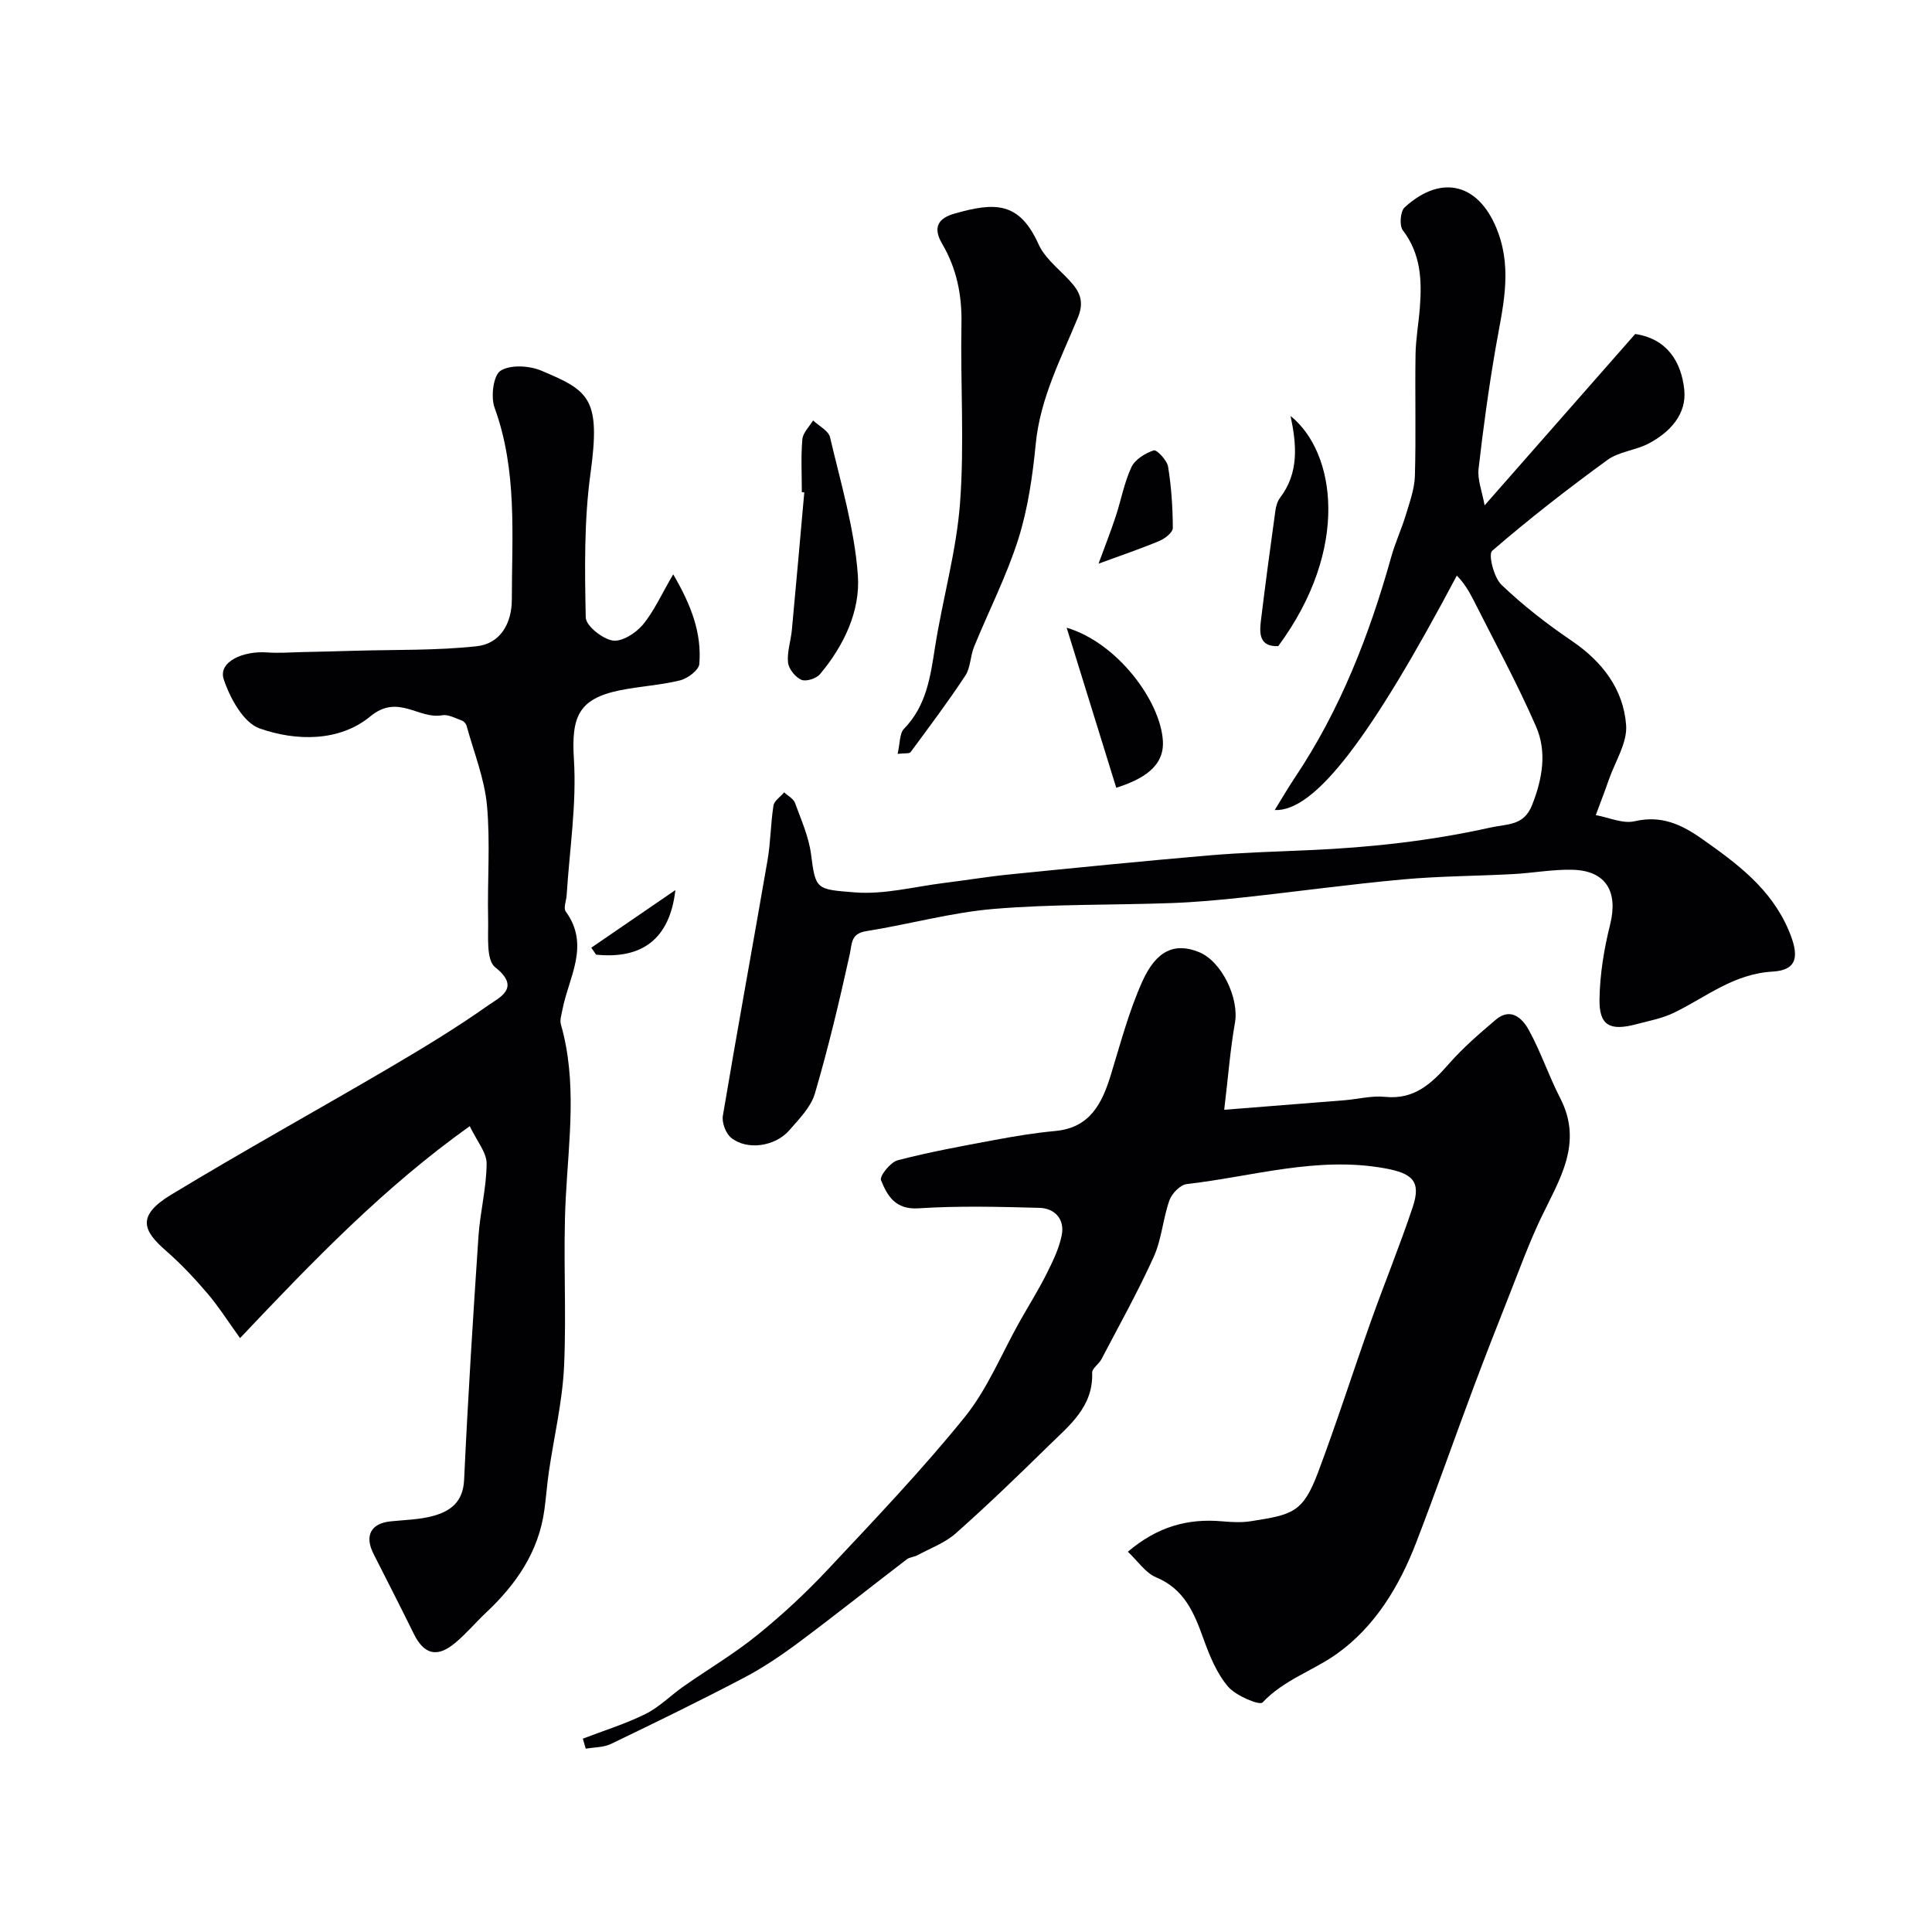
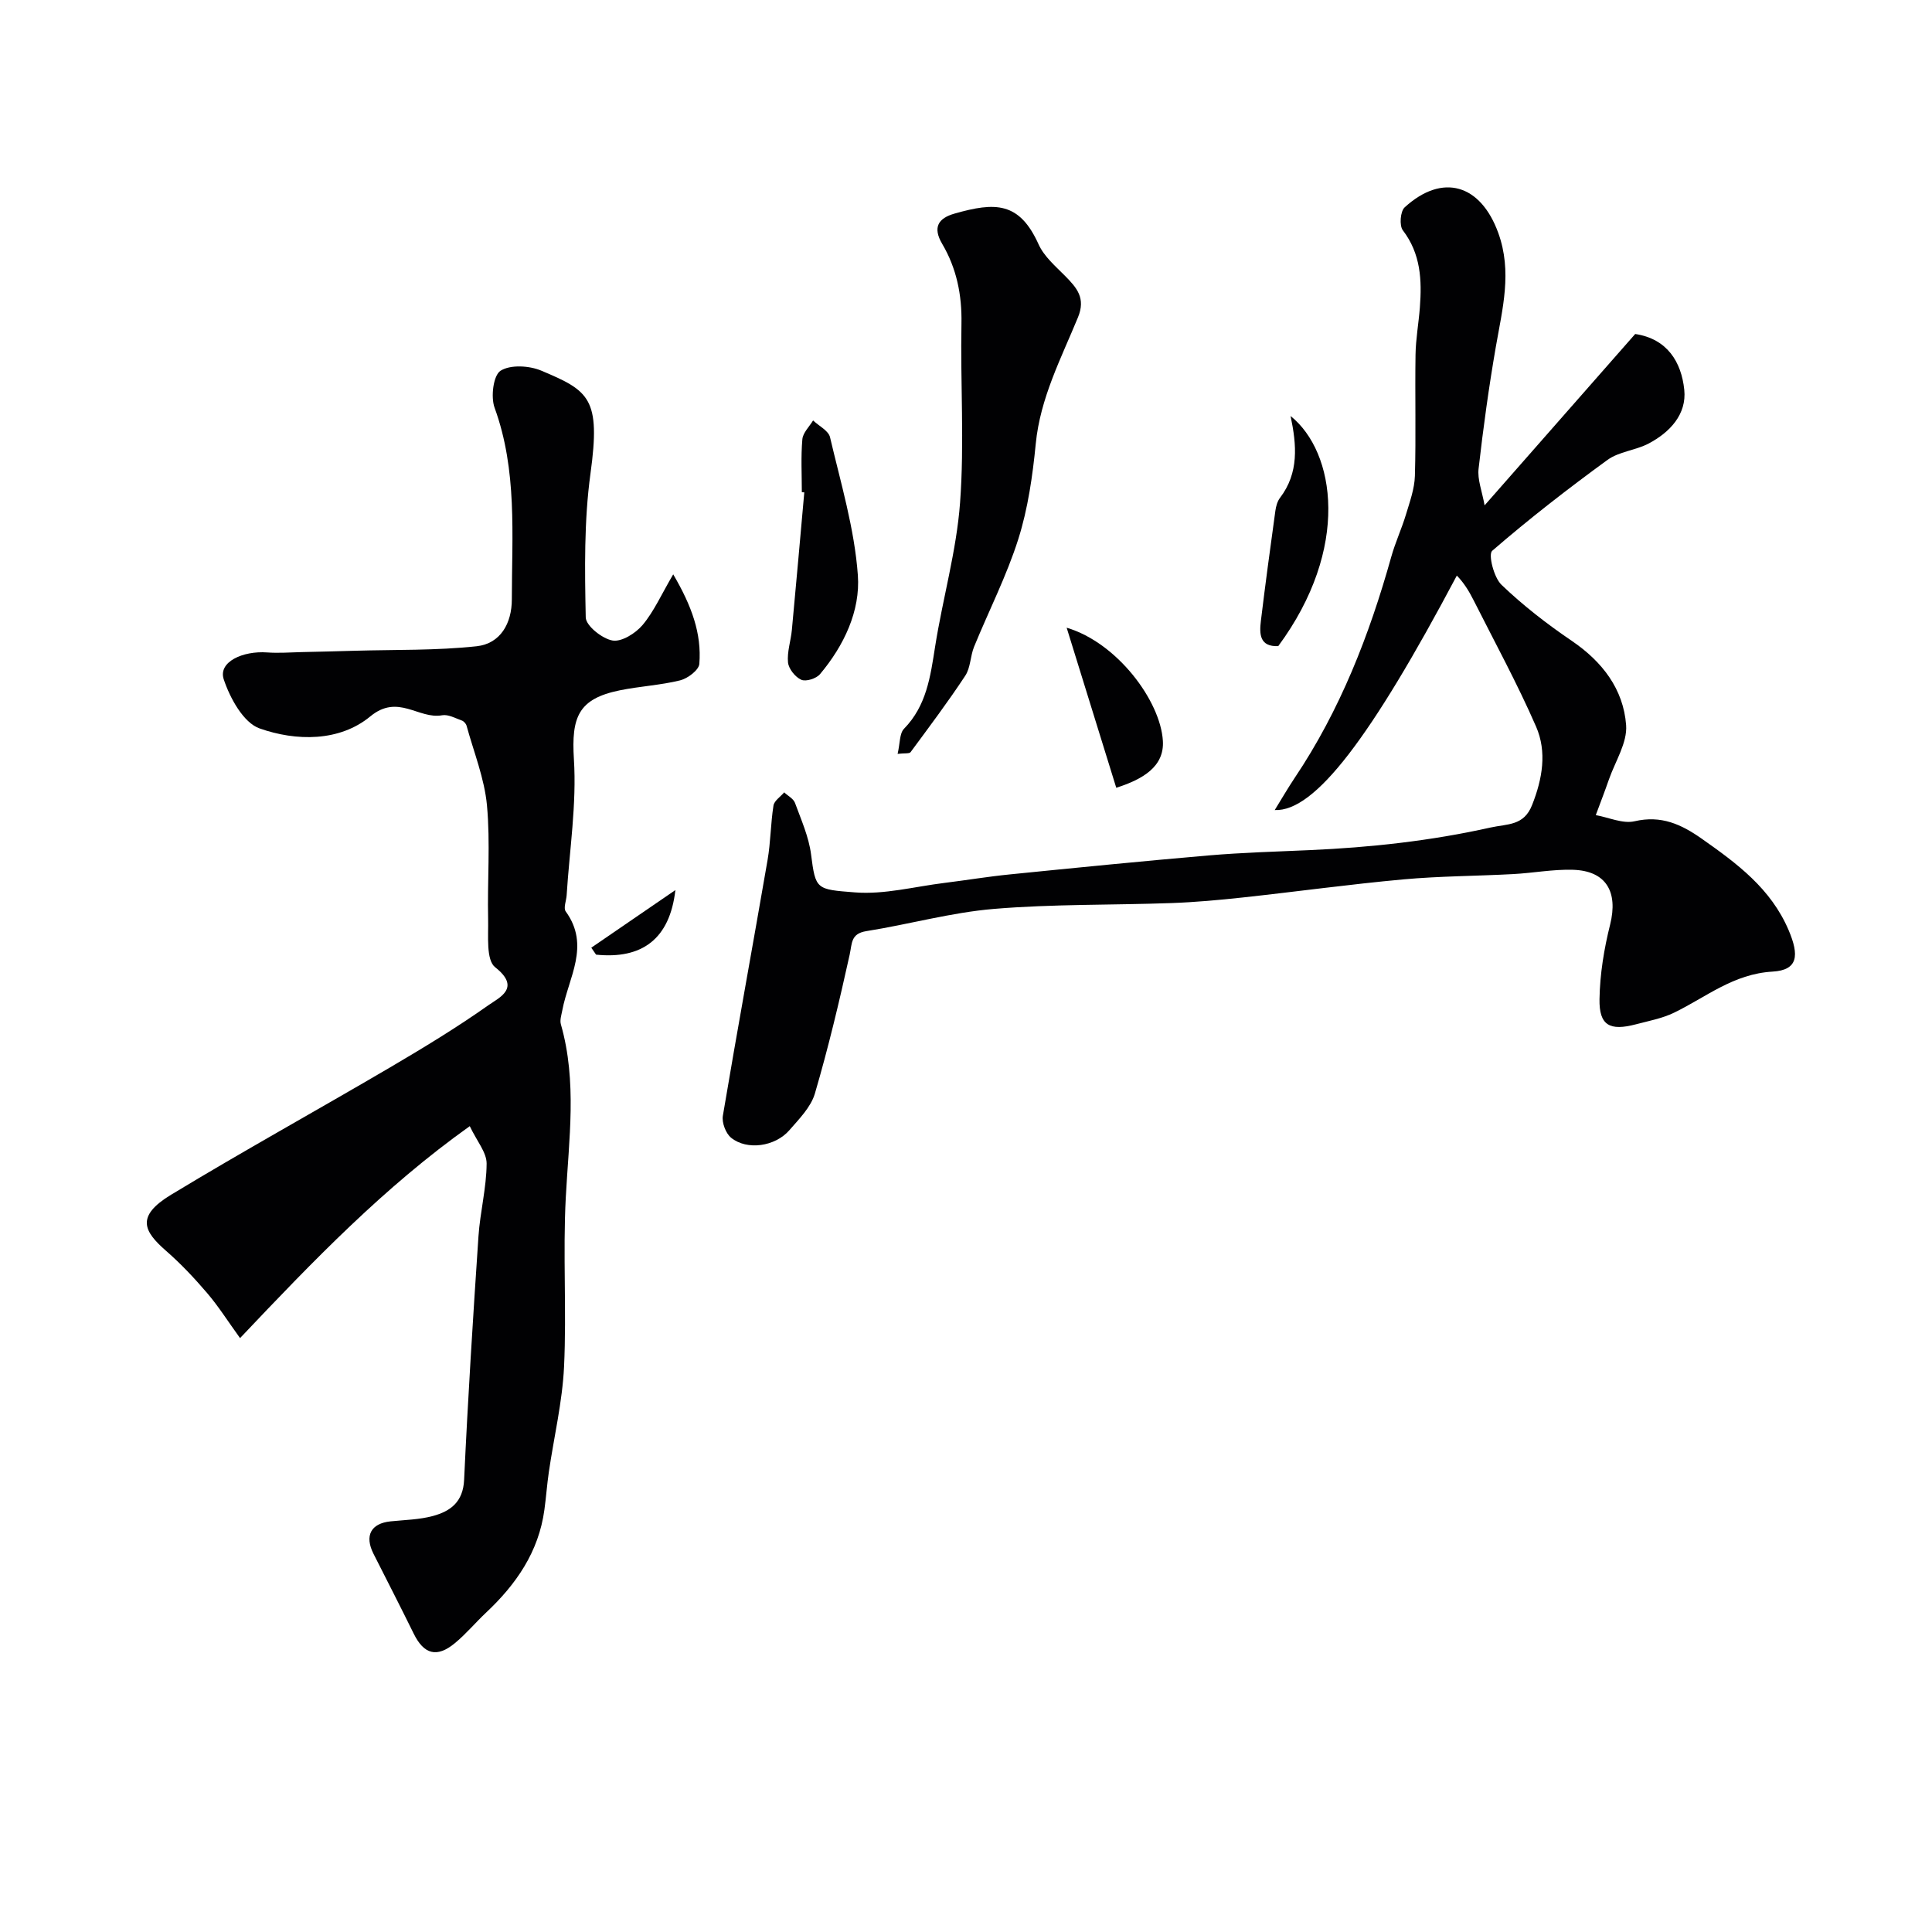
<svg xmlns="http://www.w3.org/2000/svg" enable-background="new 0 0 400 400" viewBox="0 0 400 400">
  <g fill="#010103">
-     <path d="m233.51 321.27c6.15-5.23 12.46-6.92 19.49-6.3 1.98.17 4.04.29 5.99-.02 8.64-1.36 10.76-1.76 13.91-10.14 3.88-10.32 7.23-20.84 10.92-31.22 2.82-7.93 6.02-15.73 8.68-23.71 1.8-5.39-.17-6.98-5.82-8-14.01-2.53-27.36 1.71-40.97 3.27-1.35.15-3.09 1.95-3.59 3.35-1.35 3.81-1.6 8.06-3.25 11.71-3.27 7.24-7.16 14.19-10.85 21.24-.52.99-1.93 1.86-1.9 2.74.26 7.07-4.74 10.94-9.05 15.17-6.27 6.15-12.6 12.26-19.17 18.09-2.23 1.98-5.26 3.09-7.94 4.54-.69.37-1.62.39-2.22.85-7.46 5.71-14.81 11.57-22.34 17.18-3.62 2.7-7.41 5.26-11.39 7.35-9.07 4.76-18.28 9.25-27.51 13.69-1.54.74-3.47.68-5.23.99-.2-.69-.4-1.38-.6-2.08 4.34-1.67 8.83-3.05 12.98-5.11 2.87-1.43 5.23-3.86 7.9-5.73 5.07-3.55 10.45-6.72 15.24-10.61 5.19-4.2 10.13-8.79 14.69-13.66 9.64-10.29 19.41-20.52 28.26-31.47 4.73-5.86 7.65-13.17 11.4-19.82 1.84-3.27 3.85-6.46 5.53-9.82 1.29-2.58 2.62-5.27 3.16-8.07.63-3.25-1.43-5.52-4.64-5.61-8.34-.22-16.72-.44-25.04.1-4.8.31-6.45-2.62-7.75-5.83-.34-.83 1.96-3.73 3.46-4.12 6.61-1.72 13.35-2.95 20.07-4.2 4.16-.78 8.35-1.47 12.55-1.86 7.22-.67 9.69-5.7 11.52-11.66 1.98-6.47 3.72-13.08 6.47-19.22 2.95-6.61 6.81-8.15 11.74-6.17 4.74 1.9 8.38 9.58 7.47 14.68-.97 5.45-1.38 11-2.22 17.98 8.95-.71 16.95-1.33 24.95-1.98 2.78-.23 5.6-.98 8.32-.7 6.1.63 9.69-2.77 13.3-6.89 2.89-3.3 6.27-6.2 9.63-9.06 3.13-2.66 5.54-.3 6.85 2.09 2.5 4.53 4.14 9.52 6.51 14.12 4.86 9.4-.24 16.96-4.02 24.91-2.42 5.08-4.35 10.39-6.42 15.63-2.56 6.48-5.11 12.97-7.55 19.5-3.99 10.67-7.75 21.42-11.85 32.05-3.48 9.01-8.49 17.31-16.36 22.94-4.94 3.54-11.01 5.39-15.42 10.1-.62.66-5.54-1.38-7.15-3.29-2.35-2.76-3.83-6.42-5.09-9.91-1.93-5.37-3.94-10.28-9.82-12.72-2.19-.92-3.76-3.35-5.83-5.29z" />
    <path d="m49.7 277.04c-2.59-3.59-4.5-6.62-6.81-9.32-2.63-3.08-5.44-6.07-8.49-8.73-4.64-4.05-6.36-7.16 1.03-11.64 14.93-9.04 30.22-17.49 45.27-26.32 6.96-4.09 13.88-8.29 20.46-12.94 2.18-1.54 6.81-3.54 1.36-7.83-1.92-1.51-1.38-6.52-1.46-9.95-.18-7.86.48-15.78-.24-23.58-.52-5.57-2.72-10.99-4.22-16.47-.12-.43-.57-.94-.98-1.08-1.34-.48-2.82-1.32-4.09-1.09-4.87.88-9.1-4.53-14.86.23-6.37 5.26-15.34 5.17-22.93 2.49-3.34-1.18-6.13-6.28-7.42-10.17-1.19-3.61 3.98-5.93 8.99-5.56 2.34.17 4.71-.01 7.07-.07 3.7-.08 7.4-.17 11.11-.28 8.4-.24 16.86-.03 25.19-.93 4.96-.54 7.29-4.78 7.29-9.71.01-13.31 1.15-26.71-3.57-39.67-.82-2.24-.27-6.7 1.23-7.66 2.04-1.3 5.95-1.07 8.44-.02 9.94 4.18 12.33 5.72 10.18 21.32-1.34 9.79-1.18 19.84-.98 29.76.03 1.73 3.39 4.41 5.54 4.79 1.88.33 4.78-1.49 6.23-3.21 2.35-2.8 3.88-6.3 6.34-10.49 3.82 6.52 5.91 12.24 5.41 18.54-.1 1.28-2.4 3.02-3.97 3.41-4.09 1.01-8.38 1.22-12.52 2.07-8.58 1.75-10.02 5.54-9.48 14.25.59 9.31-.91 18.76-1.5 28.15-.07 1.15-.71 2.67-.19 3.38 5.14 7.07.56 13.69-.71 20.46-.18.96-.54 2.03-.3 2.89 3.4 11.88 1.65 23.84 1.02 35.86-.62 11.66.19 23.4-.36 35.06-.35 7.3-2.09 14.52-3.15 21.79-.38 2.6-.56 5.22-.92 7.82-1.18 8.71-5.85 15.44-12.09 21.3-2.18 2.05-4.12 4.39-6.42 6.29-3.74 3.11-6.44 2.35-8.56-1.98-2.72-5.53-5.53-11.01-8.31-16.5-1.9-3.76-.54-6.3 3.54-6.72 2.93-.3 5.95-.35 8.76-1.11 3.64-.99 6.25-2.9 6.46-7.49.78-16.81 1.84-33.61 2.97-50.4.34-5.04 1.66-10.04 1.69-15.07.01-2.31-2-4.62-3.49-7.75-17.67 12.58-32.27 27.72-47.56 43.88z" />
    <path d="m307.37 104.63c10.81-12.3 21.01-23.9 31.18-35.48 6.67 1 9.56 5.83 10.16 11.54.53 5.08-2.98 8.82-7.38 11.14-2.7 1.42-6.14 1.65-8.53 3.4-8.19 5.96-16.21 12.19-23.86 18.81-.85.73.34 5.51 1.91 7.02 4.47 4.29 9.44 8.14 14.58 11.63 6.32 4.3 10.68 9.99 11.24 17.43.28 3.64-2.25 7.51-3.56 11.26-.86 2.48-1.81 4.92-2.72 7.38 2.69.48 5.59 1.84 8.04 1.27 5.51-1.28 9.66.63 13.92 3.63 7.28 5.12 14.29 10.29 17.97 18.93 2.2 5.18 1.98 8.26-3.32 8.57-8.13.47-13.77 5.29-20.39 8.5-2.45 1.19-5.24 1.71-7.9 2.41-5.44 1.43-7.64.24-7.55-5.2.08-5.17.94-10.42 2.2-15.45 1.69-6.78-.83-11.15-7.73-11.34-4.1-.12-8.22.67-12.34.89-7.59.41-15.21.41-22.77 1.1-11.08 1.01-22.12 2.54-33.19 3.74-4.91.53-9.84.98-14.77 1.16-12.26.44-24.57.19-36.78 1.21-8.87.74-17.58 3.2-26.41 4.6-3.25.52-2.94 2.52-3.46 4.89-2.13 9.65-4.42 19.28-7.2 28.75-.83 2.81-3.27 5.26-5.29 7.59-2.95 3.39-8.78 4.21-12.05 1.55-1.11-.9-1.95-3.13-1.71-4.55 2.97-17.68 6.21-35.3 9.26-52.97.64-3.71.63-7.54 1.22-11.26.16-1 1.45-1.82 2.22-2.73.76.72 1.9 1.3 2.23 2.17 1.28 3.5 2.86 7.02 3.33 10.66.94 7.33 1.05 7.25 9.09 7.88 6.08.48 12.34-1.2 18.51-1.96 4.54-.56 9.06-1.32 13.62-1.77 13.72-1.38 27.45-2.75 41.19-3.93 6.91-.59 13.86-.78 20.79-1.09 12.62-.55 25.12-1.92 37.48-4.68 3.49-.78 6.89-.31 8.6-4.65 2.15-5.43 3.11-11 .83-16.24-3.89-8.93-8.58-17.52-12.97-26.23-.93-1.85-2.03-3.62-3.44-5.04-17.76 33.51-29.39 48.92-37.7 48.54 1.49-2.41 2.73-4.56 4.1-6.61 9.45-14.07 15.49-29.61 20.03-45.83.83-2.97 2.15-5.79 3.04-8.75.79-2.62 1.77-5.31 1.85-8 .24-8.35 0-16.72.13-25.08.05-3.27.65-6.53.9-9.8.43-5.66.19-11.1-3.53-15.96-.75-.98-.52-3.93.38-4.75 7.87-7.18 15.74-4.75 19.38 5.29 2.92 8.06.86 15.71-.5 23.56-1.45 8.36-2.61 16.79-3.57 25.22-.28 2.26.7 4.63 1.24 7.63z" />
    <path d="m185.84 156.08c.52-2.2.38-4.22 1.32-5.19 4.67-4.78 5.47-10.81 6.44-16.98 1.57-9.98 4.43-19.82 5.17-29.83.92-12.31.05-24.75.29-37.12.11-5.94-1.02-11.43-3.99-16.47-2.04-3.46-.76-5.32 2.53-6.26 8.46-2.42 13.45-2.47 17.43 6.36 1.13 2.51 3.49 4.52 5.5 6.55 2.41 2.45 4.3 4.57 2.65 8.57-3.5 8.51-7.82 16.72-8.74 26.19-.65 6.63-1.61 13.37-3.6 19.68-2.42 7.64-6.12 14.88-9.17 22.33-.78 1.92-.72 4.31-1.81 5.97-3.57 5.42-7.48 10.62-11.34 15.85-.26.34-1.24.18-2.68.35z" />
    <path d="m166.01 101.9c0-3.66-.21-7.33.11-10.96.12-1.35 1.44-2.6 2.22-3.89 1.21 1.15 3.2 2.12 3.51 3.48 2.22 9.47 5.07 18.95 5.76 28.56.54 7.39-2.88 14.59-7.84 20.49-.76.91-2.9 1.59-3.87 1.16-1.25-.55-2.61-2.25-2.75-3.58-.22-2.2.59-4.49.8-6.76.89-9.48 1.72-18.97 2.57-28.46-.16-.01-.34-.03-.51-.04z" />
    <path d="m267.2 86.13c9.3 7.46 12.39 27.4-2.55 47.64-3.86.17-3.93-2.5-3.6-5.2.92-7.61 1.95-15.2 3-22.8.13-.94.41-1.98.97-2.71 3.93-5.16 3.45-10.91 2.18-16.93z" />
    <path d="m231.11 163.1c-3.41-11.01-6.72-21.68-10.27-33.14 10.49 3.11 19.42 15.18 19.92 23.41.34 5.39-4.22 7.99-9.65 9.73z" />
-     <path d="m227.44 116.7c1.29-3.51 2.51-6.61 3.55-9.76 1.13-3.41 1.76-7.03 3.27-10.24.75-1.59 2.85-2.87 4.62-3.46.59-.2 2.75 2.05 2.96 3.38.68 4.18.96 8.46.98 12.7 0 .9-1.61 2.18-2.75 2.66-3.87 1.62-7.86 2.97-12.63 4.72z" />
    <path d="m122.42 196.21c5.8-3.98 11.6-7.95 17.41-11.93-1.16 10.19-6.97 14.34-16.42 13.37-.33-.48-.66-.96-.99-1.44z" />
  </g>
</svg>